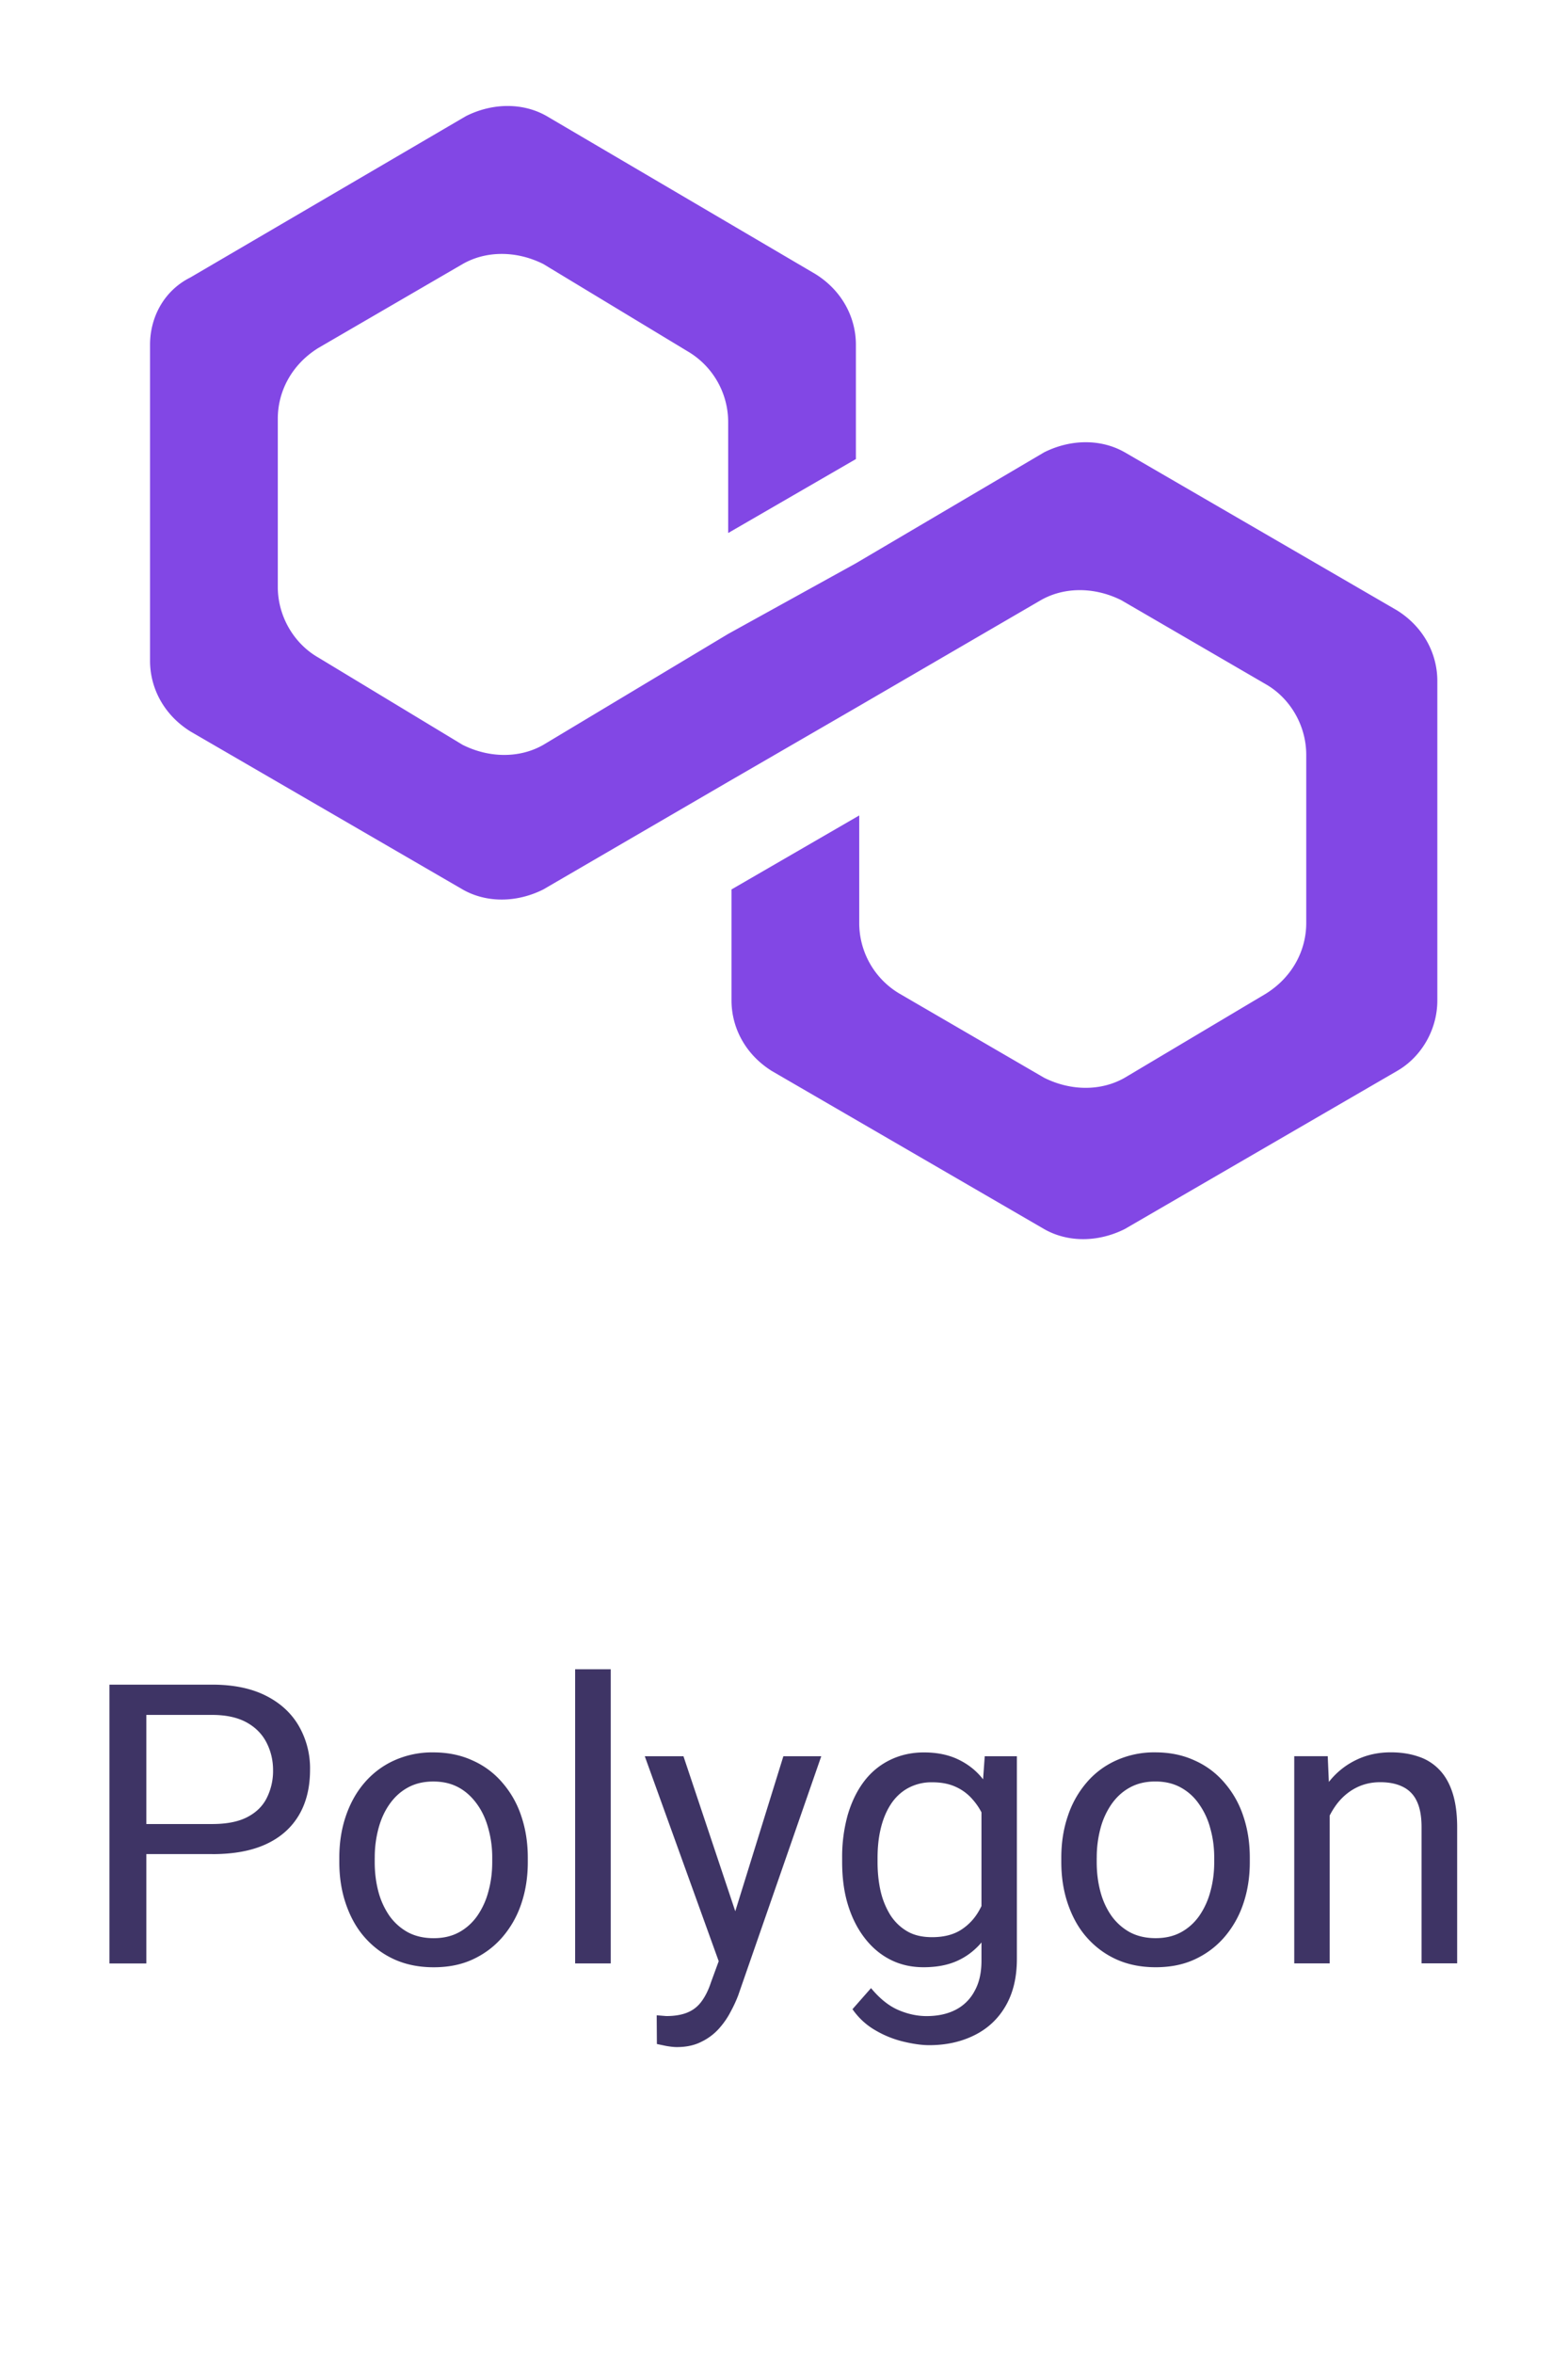
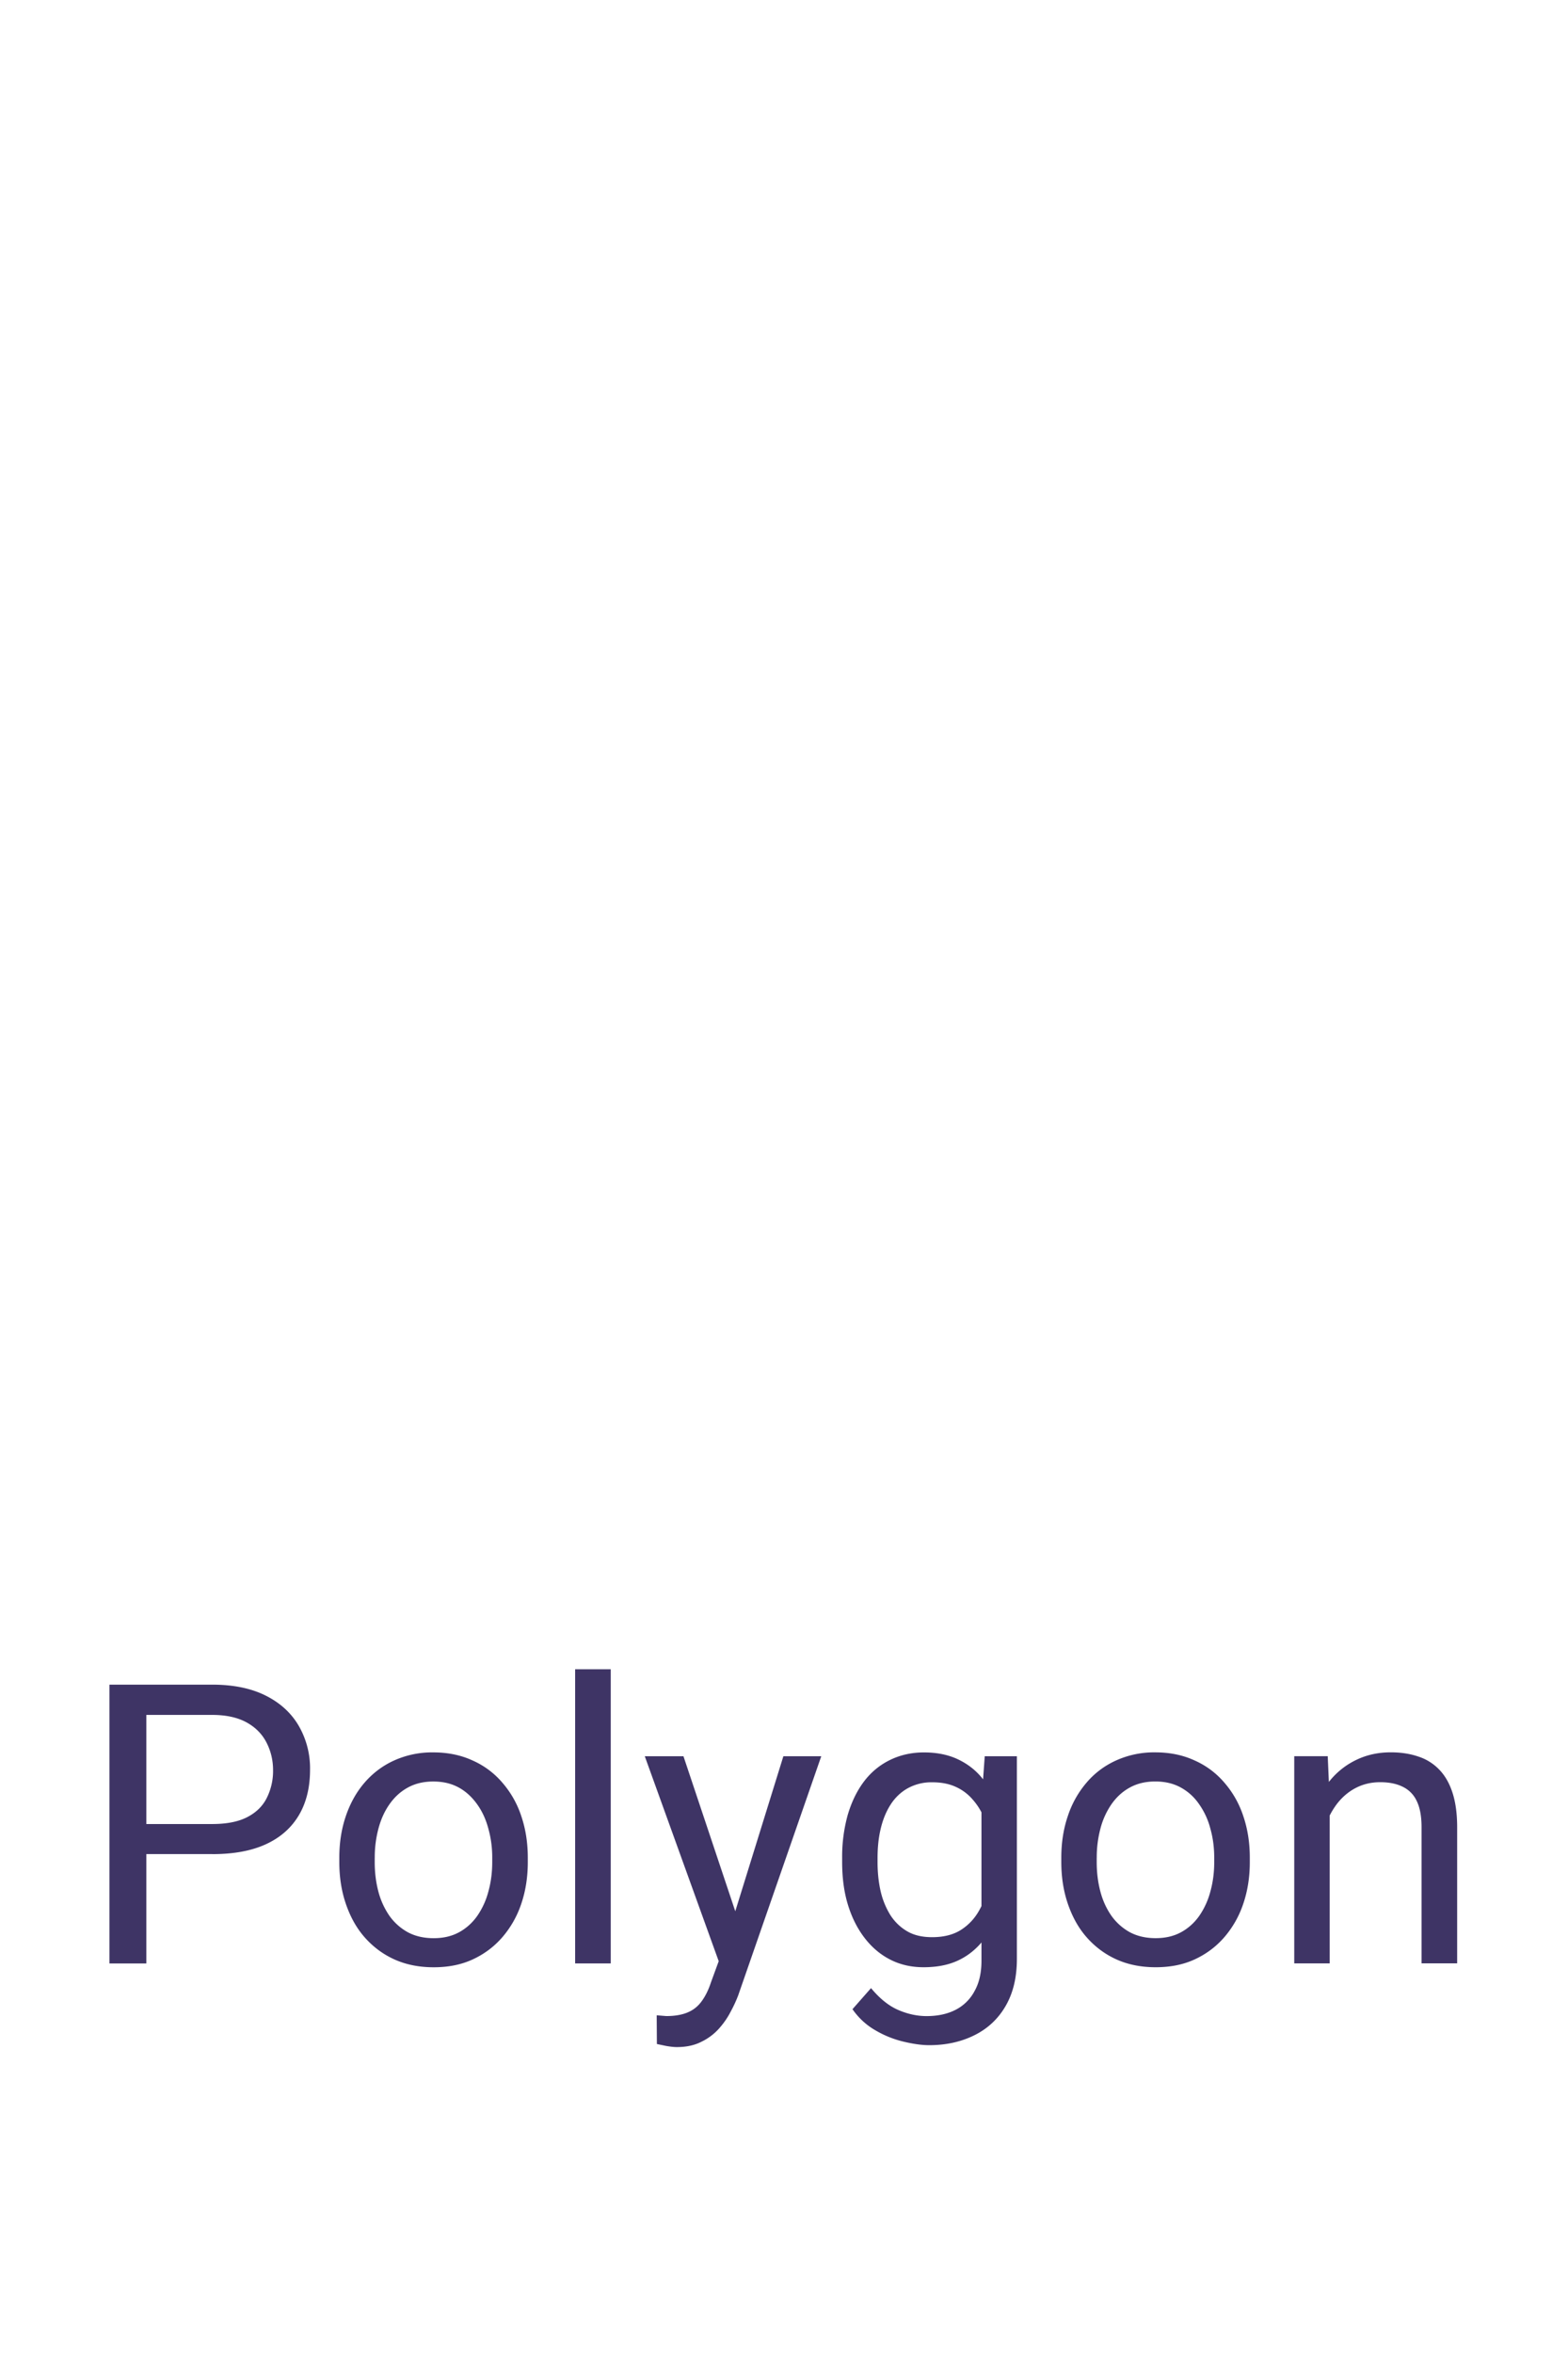
<svg xmlns="http://www.w3.org/2000/svg" width="48" height="72" fill="none">
-   <path d="M34.432 13.841c-.72-.412-1.646-.412-2.469 0l-5.762 3.395-3.91 2.161-5.659 3.395c-.72.411-1.646.411-2.469 0l-4.424-2.675c-.72-.412-1.235-1.235-1.235-2.161v-5.144c0-.823.412-1.646 1.235-2.161l4.424-2.572c.72-.412 1.646-.412 2.469 0l4.424 2.675a2.51 2.51 0 0 1 1.235 2.161v3.395l3.91-2.263v-3.498c0-.823-.412-1.646-1.235-2.161l-8.231-4.836c-.72-.412-1.646-.412-2.469 0L5.828 8.49c-.823.412-1.235 1.235-1.235 2.058v9.672c0 .823.412 1.646 1.235 2.161l8.334 4.836c.72.412 1.646.412 2.469 0l5.659-3.293 3.91-2.264 5.659-3.293c.72-.412 1.646-.412 2.469 0l4.424 2.572c.72.412 1.235 1.235 1.235 2.161v5.145c0 .823-.412 1.646-1.235 2.161l-4.321 2.572c-.72.412-1.646.412-2.469 0l-4.424-2.572a2.51 2.51 0 0 1-1.235-2.161v-3.293l-3.91 2.264v3.395c0 .823.412 1.646 1.235 2.161l8.334 4.836c.72.412 1.646.412 2.469 0l8.334-4.836c.72-.411 1.235-1.235 1.235-2.161v-9.774c0-.823-.412-1.646-1.235-2.161l-8.334-4.836z" fill="#8247e5" />
  <path d="M6.496 56.734H4.217v-.92h2.279c.441 0 .799-.07 1.072-.211s.473-.336.598-.586a1.84 1.84 0 0 0 .193-.855c0-.293-.064-.568-.193-.826s-.324-.465-.598-.621-.631-.24-1.072-.24H4.48v7.605H3.35v-8.531h3.146c.645 0 1.189.111 1.635.334s.783.531 1.014.926a2.59 2.59 0 0 1 .346 1.342c0 .547-.115 1.014-.346 1.4s-.568.682-1.014.885-.99.299-1.635.299zm3.891.246v-.135c0-.457.066-.881.199-1.272s.324-.736.574-1.025.553-.52.908-.68a2.82 2.82 0 0 1 1.195-.246c.445 0 .846.082 1.201.246a2.55 2.55 0 0 1 .914.68 2.97 2.97 0 0 1 .58 1.025c.133.391.199.815.199 1.272v.135c0 .457-.066.881-.199 1.272a3.04 3.04 0 0 1-.58 1.025c-.25.289-.553.516-.908.68s-.75.24-1.195.24-.846-.08-1.201-.24-.66-.391-.914-.68-.441-.635-.574-1.025-.199-.815-.199-1.272zm1.084-.135v.135c0 .316.037.615.111.897a2.36 2.36 0 0 0 .334.738 1.69 1.69 0 0 0 .568.51c.226.121.49.182.791.182s.557-.061.779-.182.414-.295.563-.51a2.36 2.36 0 0 0 .334-.738c.078-.281.117-.58.117-.897v-.135a3.25 3.25 0 0 0-.117-.885c-.074-.281-.187-.529-.34-.744s-.336-.391-.562-.516-.484-.187-.785-.187-.559.063-.785.188-.41.297-.562.516-.26.463-.334.744a3.41 3.41 0 0 0-.111.885zm7.225-5.766v9h-1.09v-9h1.09zm3.521 8.344l1.764-5.684h1.16l-2.543 7.318a4.04 4.04 0 0 1-.234.504c-.094.184-.215.357-.363.522a1.73 1.73 0 0 1-.539.398c-.207.105-.455.158-.744.158-.086 0-.195-.012-.328-.035l-.281-.059-.006-.879.146.012.146.012c.246 0 .455-.033.627-.1s.316-.17.434-.322.225-.354.31-.615l.451-1.23zm-1.295-5.684l1.646 4.922.281 1.143-.779.398-2.332-6.463h1.184zm9.223 0h.984v6.205c0 .559-.113 1.035-.34 1.43s-.543.693-.949.897-.867.31-1.395.31c-.219 0-.476-.035-.773-.105a3.12 3.12 0 0 1-.867-.346c-.281-.16-.518-.377-.709-.65l.568-.645c.266.32.543.543.832.668s.582.188.867.188c.344 0 .641-.064.891-.193a1.35 1.35 0 0 0 .58-.574c.141-.25.211-.559.211-.926v-4.863l.1-1.395zm-4.365 3.24v-.123a4.77 4.77 0 0 1 .17-1.318c.117-.398.283-.74.498-1.025s.482-.504.791-.656.656-.234 1.043-.234c.399 0 .746.07 1.043.211s.555.338.762.603.377.578.498.949.205.791.252 1.26v.539c-.043.465-.127.883-.252 1.254s-.287.688-.498.949-.461.463-.762.603-.652.205-1.055.205c-.379 0-.723-.08-1.031-.24s-.566-.385-.785-.674-.387-.629-.504-1.02-.17-.822-.17-1.283zm1.084-.123v.123c0 .316.031.613.094.891a2.42 2.42 0 0 0 .299.732c.137.211.311.377.521.498s.463.176.756.176c.359 0 .656-.076.891-.228s.42-.353.557-.603.25-.522.328-.814v-1.412a2.88 2.88 0 0 0-.199-.621 1.91 1.91 0 0 0-.34-.539 1.47 1.47 0 0 0-.51-.381c-.203-.094-.441-.141-.715-.141a1.5 1.5 0 0 0-.768.188c-.211.121-.385.289-.521.504s-.233.457-.299.738-.094.574-.094.891zm5.625.123v-.135c0-.457.066-.881.199-1.272a3.02 3.02 0 0 1 .574-1.025c.25-.293.553-.52.908-.68a2.82 2.82 0 0 1 1.195-.246c.445 0 .846.082 1.201.246a2.55 2.55 0 0 1 .914.68 2.97 2.97 0 0 1 .58 1.025c.133.391.199.815.199 1.272v.135c0 .457-.066.881-.199 1.272a3.04 3.04 0 0 1-.58 1.025c-.25.289-.553.516-.908.68s-.75.24-1.195.24-.846-.08-1.201-.24-.66-.391-.914-.68-.441-.635-.574-1.025-.199-.815-.199-1.272zm1.084-.135v.135c0 .316.037.615.111.897s.186.523.334.738a1.69 1.69 0 0 0 .568.51c.227.121.49.182.791.182s.557-.061.779-.182.414-.295.563-.51a2.36 2.36 0 0 0 .334-.738c.078-.281.117-.58.117-.897v-.135c0-.312-.039-.607-.117-.885a2.28 2.28 0 0 0-.34-.744c-.148-.219-.336-.391-.562-.516s-.484-.187-.785-.187-.559.063-.785.188-.41.297-.562.516a2.35 2.35 0 0 0-.334.744 3.41 3.41 0 0 0-.111.885zm7.131-1.752v4.986h-1.084v-6.34h1.025l.059 1.354zm-.258 1.576l-.451-.018c.004-.433.068-.834.193-1.201s.301-.693.527-.967a2.35 2.35 0 0 1 .809-.633c.316-.152.666-.229 1.049-.229.313 0 .594.043.844.129a1.53 1.53 0 0 1 .639.398c.18.184.316.422.41.715s.141.643.141 1.061v4.154h-1.09v-4.166c0-.332-.049-.598-.146-.797a.9.9 0 0 0-.428-.439c-.187-.094-.418-.141-.691-.141s-.516.057-.738.17-.408.27-.568.469a2.36 2.36 0 0 0-.369.685c-.086.254-.129.523-.129.809z" fill="#3e3465" />
</svg>